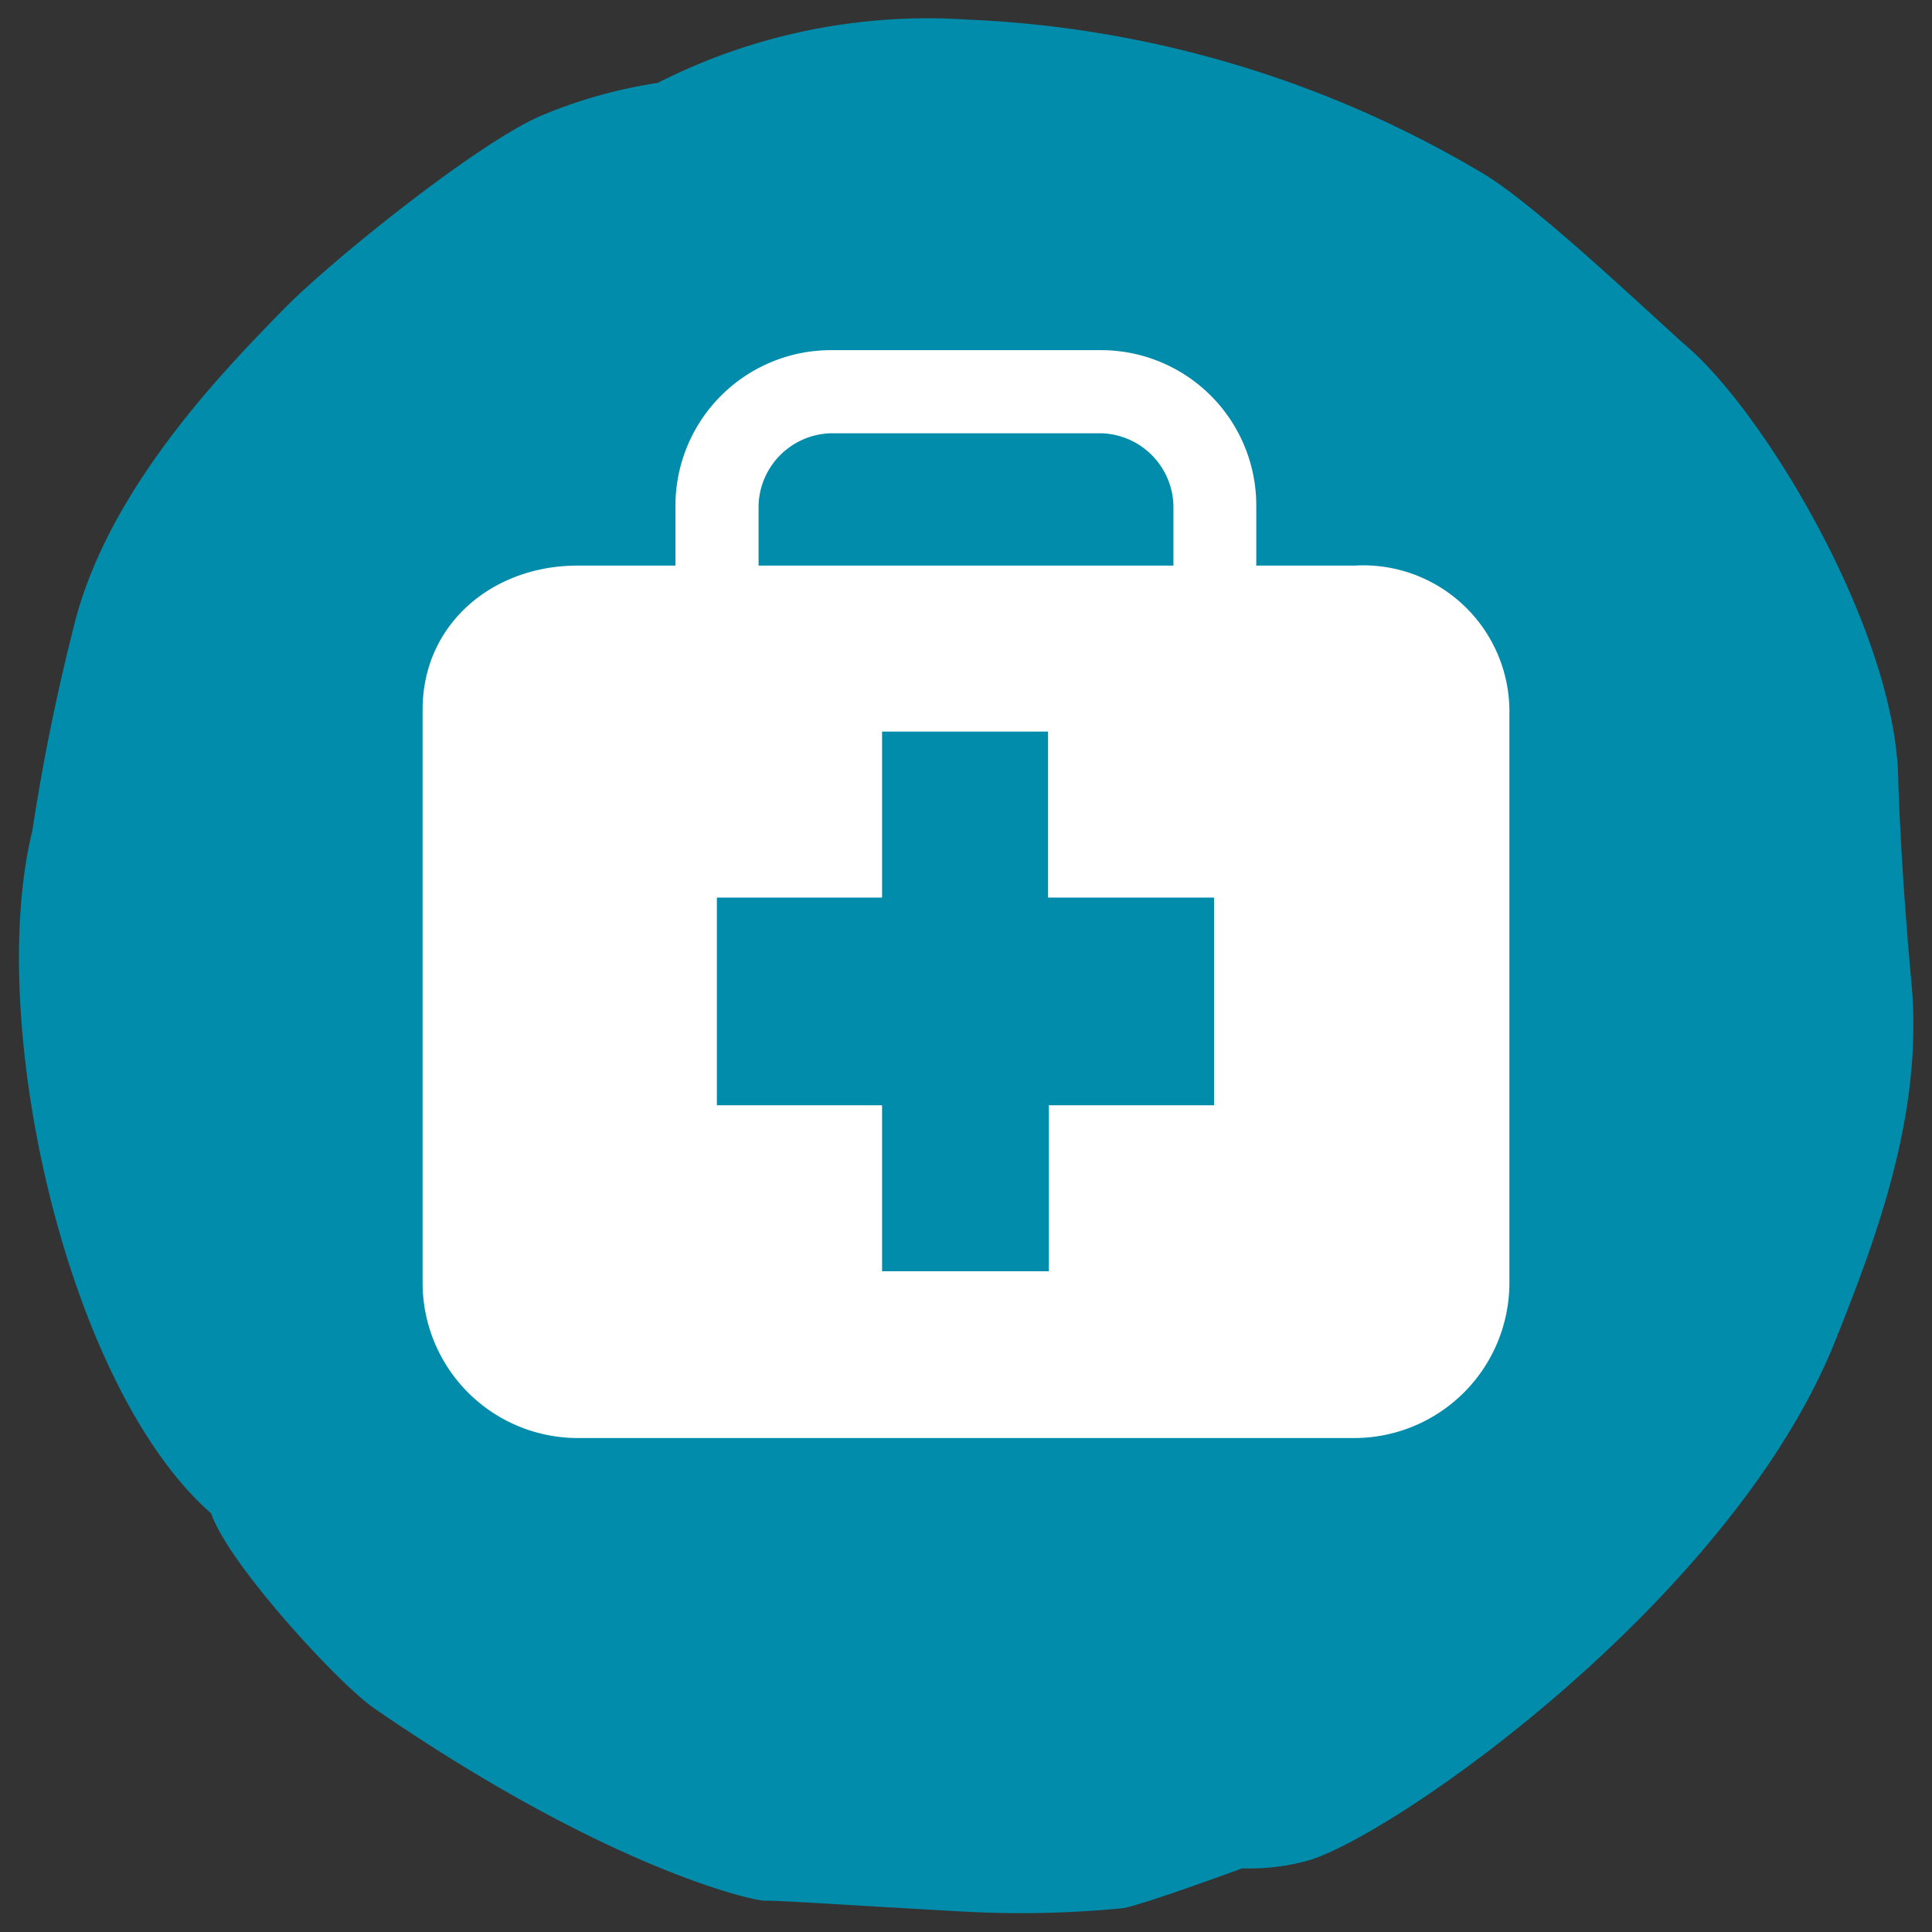
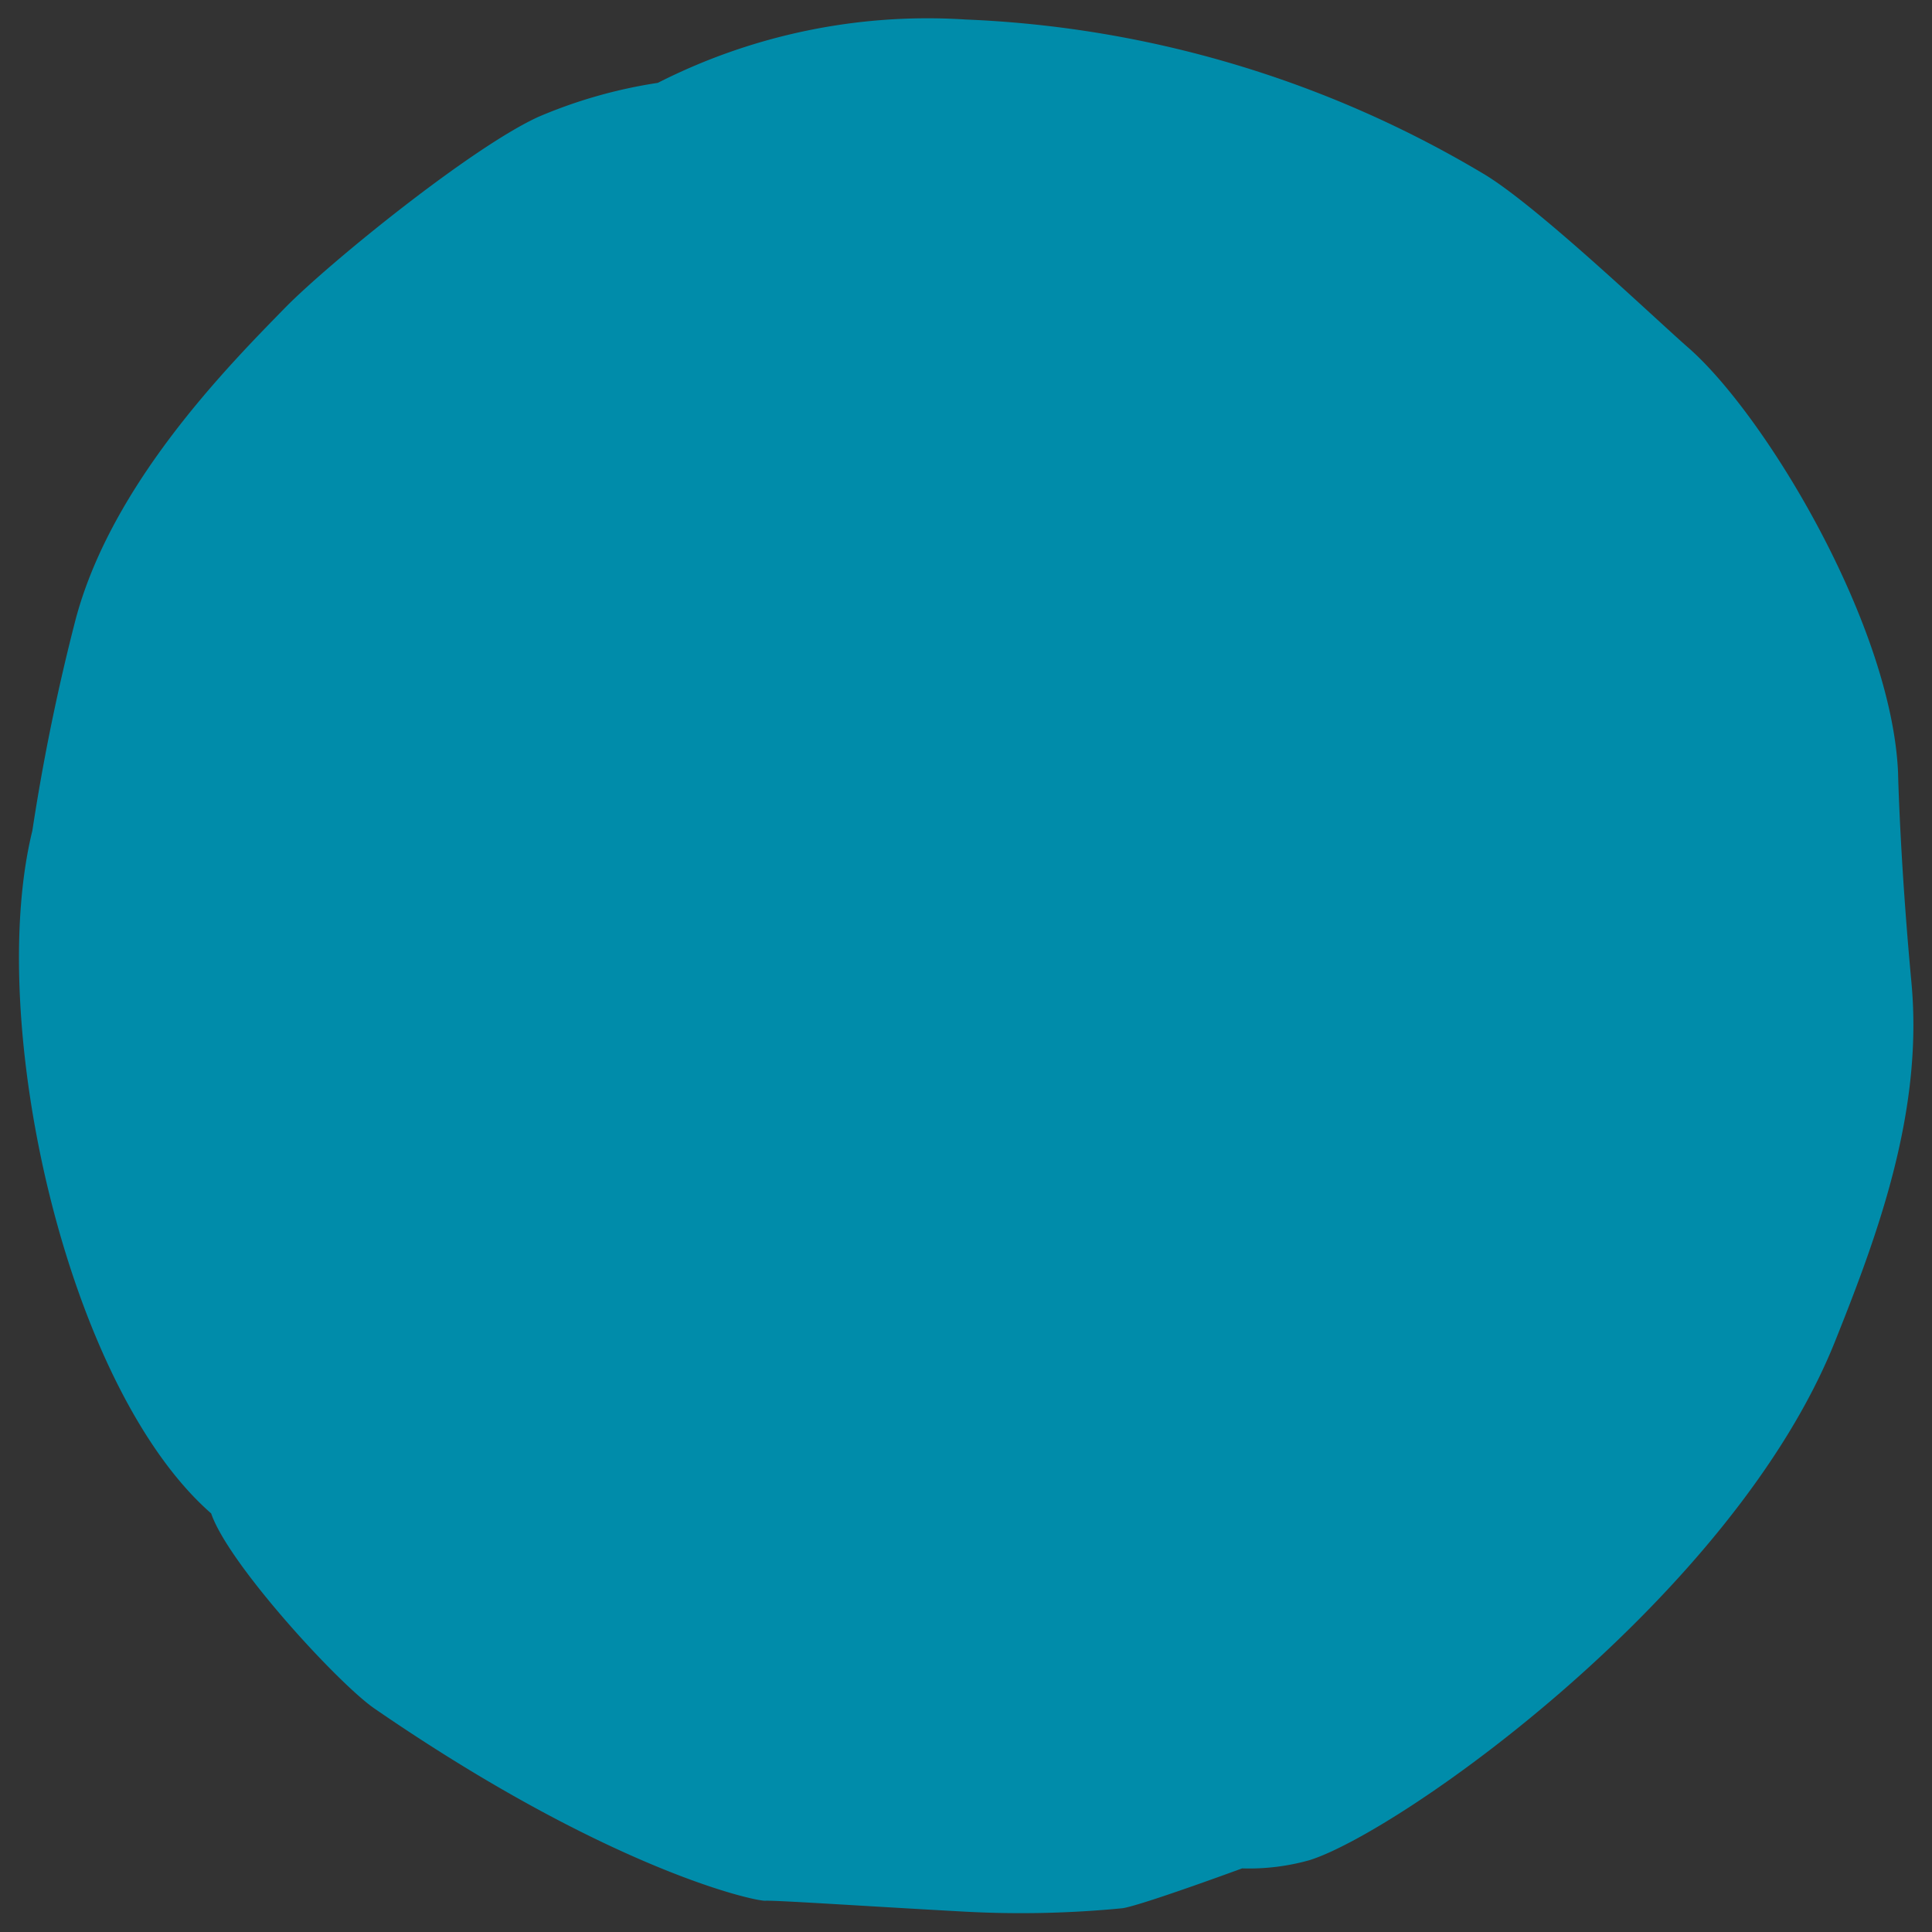
<svg xmlns="http://www.w3.org/2000/svg" viewBox="0 0 72.28 72.28">
  <rect x="0" y="0" width="72.28" height="72.28" fill="#333333" stroke="none" />
  <g data-name="Core Blue">
    <path d="M24.61 3.1a18.34 18.34 0 0 0-4.44 1.26c-2.49 1.12-7.85 5.47-9.5 7.15-2.16 2.21-6.49 6.59-7.84 11.66a79.12 79.12 0 0 0-1.62 7.91C-.55 38.24 2.49 51.89 7.9 56.62c.64 1.89 4.77 6.38 6.11 7.3 8.72 6 14.2 7.21 14.62 7.19s4 .22 7.49.41a39.1 39.1 0 0 0 5.88-.13c.72-.11 4.47-1.49 4.47-1.49a8.31 8.31 0 0 0 2.53-.31c3.41-1.08 15.87-9.88 19.67-19.45 1.6-4 3.29-8.59 2.84-13.39-.43-4.62-.5-7.85-.5-7.85-.24-5.49-4.91-13.29-7.81-15.86C62 12 57.63 7.81 55.58 6.55A41 41 0 0 0 36.13.73 22.28 22.28 0 0 0 24.61 3.1Z" style="fill:#008caa" />
-     <path d="M50.68 21.16H47V18.9a5.81 5.81 0 0 0-5.79-5.8H31.07a5.82 5.82 0 0 0-5.8 5.8v2.26h-3.66c-3.2 0-5.8 2.2-5.8 5.39V48a5.81 5.81 0 0 0 5.8 5.8h29.07a5.81 5.81 0 0 0 5.79-5.8V26.55a5.47 5.47 0 0 0-5.79-5.39m-22.3-2.26a2.78 2.78 0 0 1 2.69-2.69h10.15a2.78 2.78 0 0 1 2.68 2.69v2.26H28.38Zm17.08 22.45h-6.22v6.21H33v-6.21h-6.18v-7.77H33v-6.21h6.21v6.21h6.21v7.77Z" style="fill:#fff" />
  </g>
</svg>